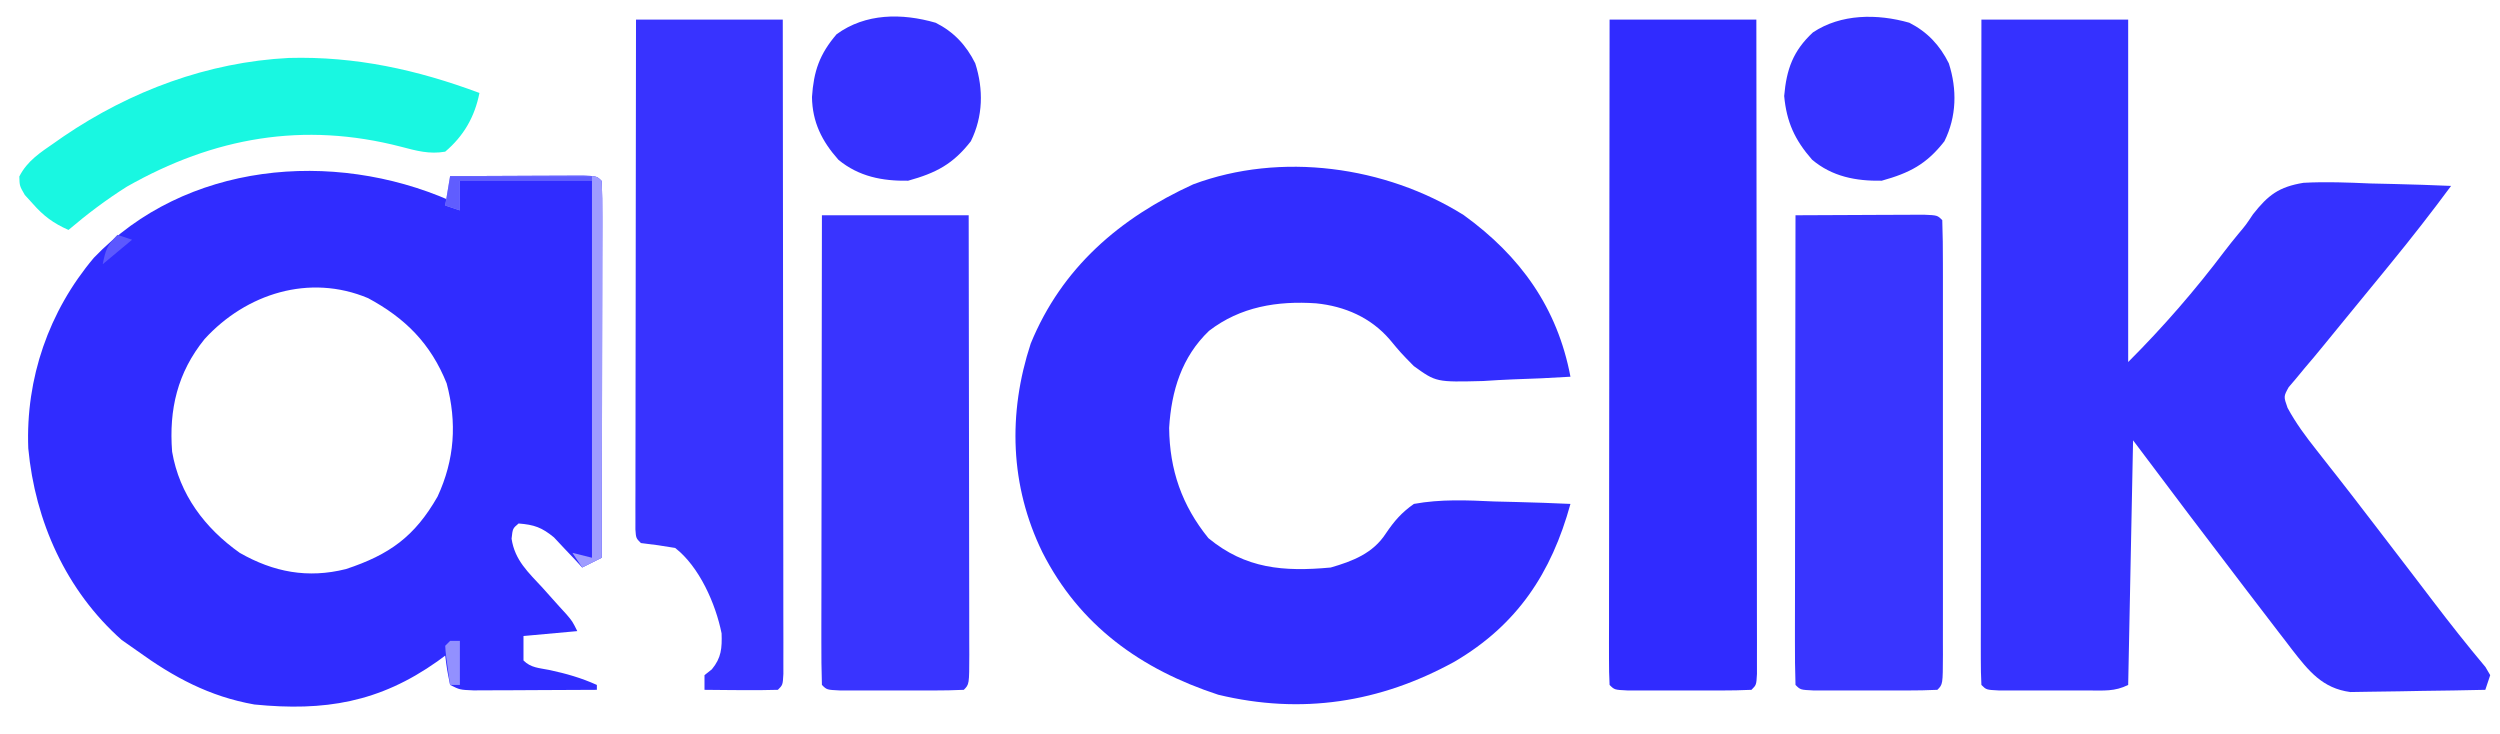
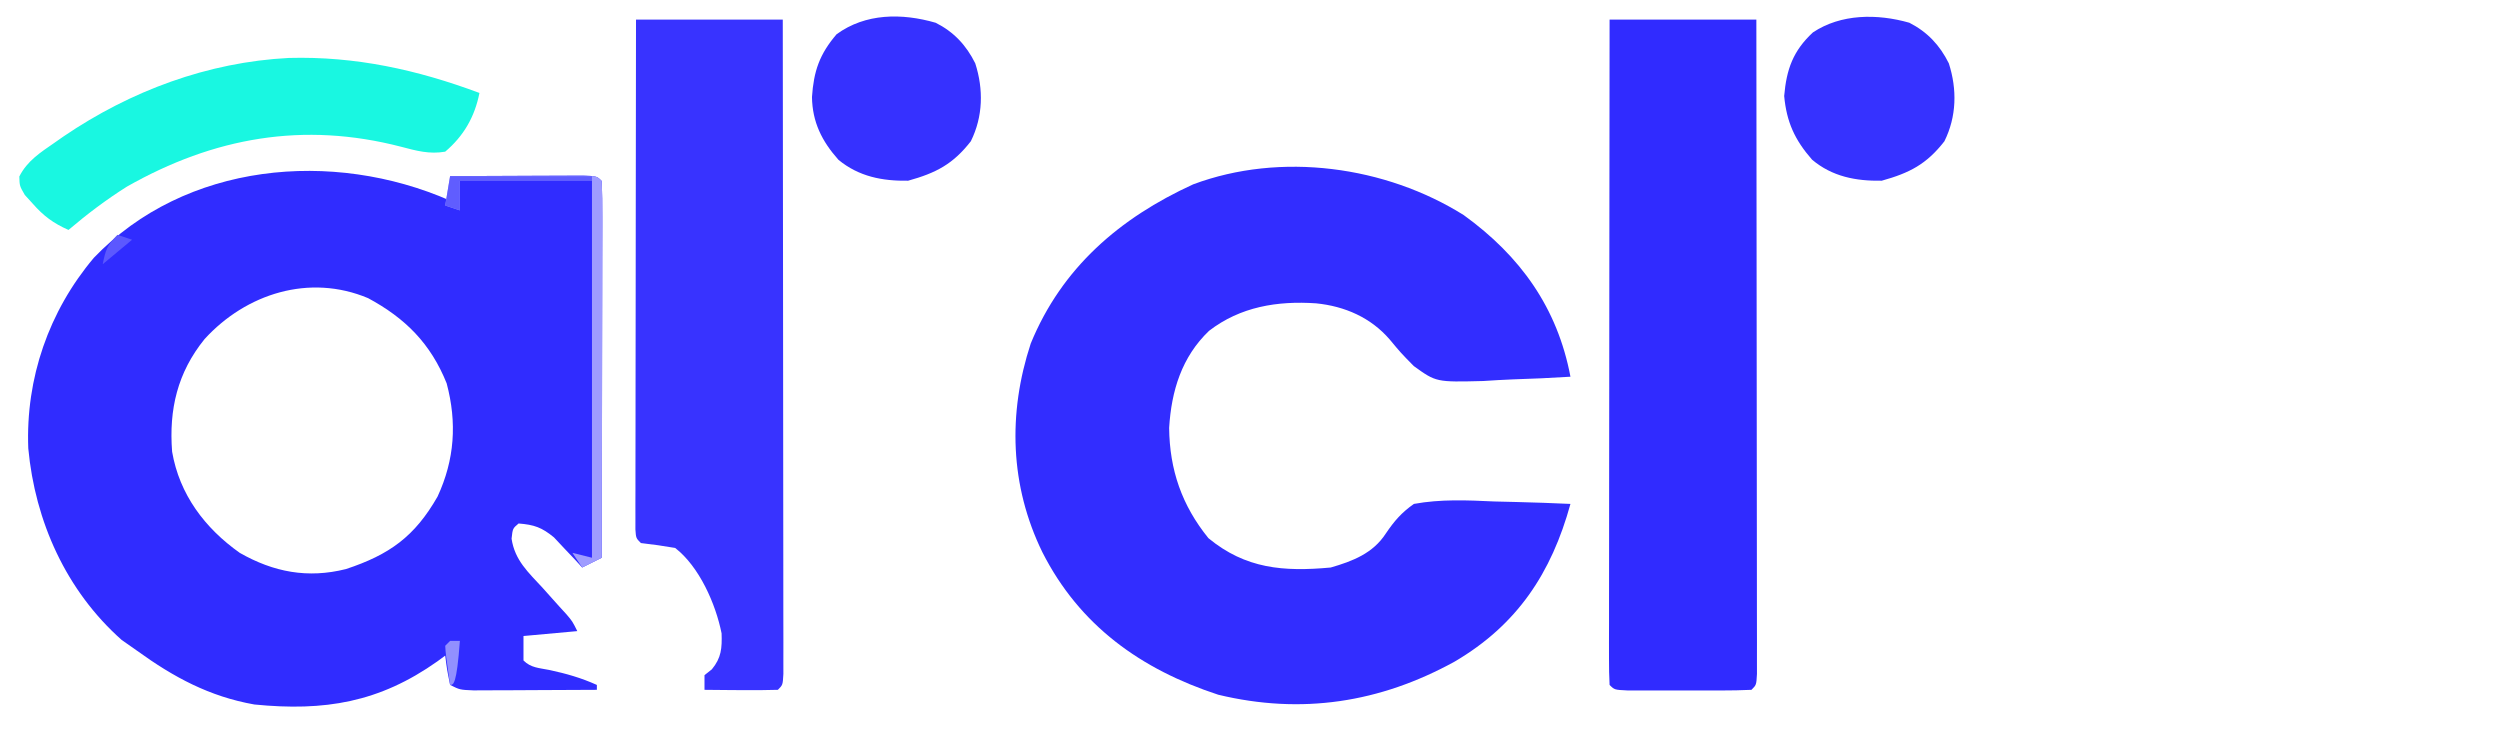
<svg xmlns="http://www.w3.org/2000/svg" version="1.1" width="511" height="150">
  <path d="M0 0 C0 -1.65 0 -3.3 0 -5 C4.254 -5.025 8.508 -5.043 12.762 -5.055 C14.211 -5.06 15.659 -5.067 17.107 -5.075 C19.185 -5.088 21.262 -5.093 23.34 -5.098 C24.591 -5.103 25.843 -5.108 27.133 -5.114 C30 -5 30 -5 31 -4 C31.095 -1.597 31.126 0.778 31.114 3.182 C31.114 3.933 31.114 4.684 31.114 5.458 C31.113 7.953 31.105 10.447 31.098 12.941 C31.096 14.666 31.094 16.391 31.093 18.116 C31.09 22.665 31.08 27.214 31.069 31.763 C31.058 36.401 31.054 41.039 31.049 45.678 C31.038 54.785 31.021 63.893 31 73 C29.02 73.99 29.02 73.99 27 75 C26.481 74.434 25.961 73.868 25.426 73.285 C24.728 72.552 24.031 71.818 23.312 71.062 C22.286 69.966 22.286 69.966 21.238 68.848 C18.754 66.797 17.185 66.255 14 66 C12.793 67.023 12.793 67.023 12.566 69.113 C13.232 73.542 15.971 75.965 18.938 79.188 C20.052 80.43 21.166 81.673 22.277 82.918 C22.775 83.462 23.272 84.006 23.785 84.567 C25 86 25 86 26 88 C22.37 88.33 18.74 88.66 15 89 C15 90.65 15 92.3 15 94 C16.512 95.512 18.173 95.521 20.25 95.938 C23.673 96.664 26.797 97.554 30 99 C30 99.33 30 99.66 30 100 C26.049 100.025 22.098 100.043 18.147 100.055 C16.141 100.062 14.135 100.075 12.129 100.088 C10.244 100.093 10.244 100.093 8.32 100.098 C7.158 100.103 5.995 100.108 4.797 100.114 C2 100 2 100 0 99 C-0.625 95.938 -0.625 95.938 -1 93 C-1.522 93.387 -2.044 93.773 -2.582 94.172 C-14.493 102.599 -25.672 104.418 -40 103 C-49.196 101.371 -56.491 97.429 -64 92 C-65.031 91.278 -66.062 90.556 -67.125 89.812 C-78.481 79.74 -84.831 65.561 -86.219 50.648 C-86.779 36.316 -82.02 22.608 -72.812 11.688 C-54.121 -7.818 -24.056 -10.524 0 0 Z M-50.188 28.312 C-55.715 35.142 -57.49 42.664 -56.82 51.324 C-55.325 60.069 -50.129 66.95 -43 72 C-36.084 75.952 -29.079 77.279 -21.285 75.316 C-12.385 72.374 -7.235 68.672 -2.562 60.5 C0.929 52.965 1.437 45.396 -0.703 37.359 C-3.959 29.246 -9.14 24.044 -16.754 19.945 C-28.731 14.905 -41.681 18.992 -50.188 28.312 Z " fill="#302CFF" transform="translate(92,41)" />
-   <path d="M0 0 C9.9 0 19.8 0 30 0 C30 23.1 30 46.2 30 70 C37.181 62.819 43.682 55.327 49.792 47.225 C50.674 46.074 51.58 44.942 52.506 43.826 C54.059 41.98 54.059 41.98 55.51 39.803 C58.62 35.861 60.787 34.201 65.826 33.367 C70.393 33.115 74.935 33.301 79.5 33.5 C81.101 33.54 82.703 33.577 84.305 33.609 C88.206 33.697 92.102 33.835 96 34 C92.023 39.38 87.925 44.636 83.688 49.812 C83.123 50.505 82.558 51.198 81.976 51.912 C79.447 55.014 76.912 58.11 74.367 61.199 C72.89 62.995 71.418 64.795 69.953 66.602 C68.671 68.176 67.37 69.734 66.047 71.273 C65.475 71.967 64.902 72.66 64.312 73.375 C63.814 73.96 63.315 74.545 62.801 75.148 C61.76 77.044 61.76 77.044 62.574 79.352 C64.276 82.513 66.274 85.182 68.5 88 C69.41 89.161 70.32 90.323 71.23 91.484 C71.694 92.072 72.157 92.659 72.634 93.264 C74.715 95.909 76.763 98.58 78.812 101.25 C79.214 101.772 79.616 102.295 80.031 102.833 C82.45 105.978 84.864 109.128 87.273 112.281 C87.836 113.017 88.399 113.754 88.979 114.512 C90.108 115.991 91.236 117.471 92.363 118.953 C95.823 123.494 99.349 127.965 103.023 132.336 C103.507 133.16 103.507 133.16 104 134 C103.67 134.99 103.34 135.98 103 137 C98.677 137.099 94.354 137.172 90.03 137.22 C88.561 137.24 87.091 137.267 85.622 137.302 C83.504 137.351 81.388 137.373 79.27 137.391 C77.997 137.412 76.724 137.433 75.413 137.454 C69.689 136.693 66.89 133.137 63.462 128.738 C63.042 128.185 62.621 127.632 62.188 127.062 C61.728 126.468 61.269 125.874 60.795 125.262 C59.19 123.18 57.595 121.091 56 119 C55.365 118.171 54.73 117.341 54.076 116.487 C46.327 106.367 38.648 96.197 31 86 C30.67 102.5 30.34 119 30 136 C27.246 137.377 25.012 137.13 21.934 137.133 C20.726 137.134 19.519 137.135 18.275 137.137 C16.376 137.131 16.376 137.131 14.438 137.125 C12.532 137.131 12.532 137.131 10.588 137.137 C9.382 137.135 8.176 137.134 6.934 137.133 C5.82 137.132 4.707 137.131 3.56 137.129 C1 137 1 137 0 136 C-0.096 134.241 -0.122 132.478 -0.12 130.717 C-0.122 129.571 -0.123 128.425 -0.124 127.245 C-0.121 125.977 -0.117 124.709 -0.114 123.402 C-0.113 122.062 -0.113 120.722 -0.114 119.382 C-0.114 115.733 -0.108 112.085 -0.101 108.436 C-0.095 104.627 -0.095 100.818 -0.093 97.009 C-0.09 89.791 -0.082 82.574 -0.072 75.356 C-0.061 67.141 -0.055 58.926 -0.05 50.711 C-0.04 33.807 -0.022 16.904 0 0 Z " fill="#3531FF" transform="translate(405,4)" />
  <path d="M0 0 C11.599 8.382 19.164 18.974 21.816 33.035 C17.87 33.285 13.928 33.465 9.976 33.584 C7.983 33.659 5.993 33.786 4.004 33.914 C-5.627 34.157 -5.627 34.157 -10.209 30.855 C-12.859 28.156 -12.859 28.156 -15.107 25.451 C-18.972 20.955 -24.285 18.625 -30.184 18.035 C-38.08 17.5 -45.646 18.717 -52.059 23.66 C-57.642 29.007 -59.754 35.926 -60.211 43.5 C-60.118 52.08 -57.617 59.329 -52.184 66.035 C-44.571 72.309 -36.822 72.923 -27.184 72.035 C-22.695 70.74 -18.535 69.128 -15.921 65.08 C-14.175 62.51 -12.736 60.833 -10.184 59.035 C-4.673 58.031 0.681 58.277 6.254 58.535 C7.764 58.575 9.273 58.612 10.783 58.645 C14.463 58.732 18.139 58.87 21.816 59.035 C17.936 73.123 10.977 83.732 -1.855 91.266 C-17.13 99.674 -33.168 102.139 -50.184 98.035 C-65.996 92.845 -78.529 83.887 -86.121 68.91 C-92.743 55.352 -93.201 40.562 -88.5 26.246 C-82.142 10.738 -70.284 0.568 -55.305 -6.281 C-37.402 -12.98 -15.966 -10.014 0 0 Z " fill="#322DFF" transform="translate(299.184,43.965)" />
  <path d="M0 0 C9.9 0 19.8 0 30 0 C30.023 17.715 30.041 35.43 30.052 53.145 C30.057 61.37 30.064 69.594 30.075 77.819 C30.085 84.985 30.092 92.151 30.094 99.317 C30.095 103.114 30.098 106.911 30.106 110.708 C30.112 114.277 30.115 117.847 30.113 121.416 C30.114 123.359 30.119 125.302 30.124 127.245 C30.123 128.391 30.122 129.536 30.12 130.717 C30.121 131.719 30.122 132.721 30.123 133.753 C30 136 30 136 29 137 C26.939 137.1 24.875 137.131 22.812 137.133 C21.557 137.134 20.301 137.135 19.008 137.137 C18.351 137.135 17.694 137.133 17.017 137.13 C15.008 137.125 13 137.13 10.992 137.137 C9.737 137.135 8.481 137.134 7.188 137.133 C6.026 137.132 4.865 137.131 3.668 137.129 C1 137 1 137 0 136 C-0.096 134.241 -0.122 132.478 -0.12 130.717 C-0.122 129.571 -0.123 128.425 -0.124 127.245 C-0.121 125.977 -0.117 124.709 -0.114 123.402 C-0.113 122.062 -0.113 120.722 -0.114 119.382 C-0.114 115.733 -0.108 112.085 -0.101 108.436 C-0.095 104.627 -0.095 100.818 -0.093 97.009 C-0.09 89.791 -0.082 82.574 -0.072 75.356 C-0.061 67.141 -0.055 58.926 -0.05 50.711 C-0.04 33.807 -0.022 16.904 0 0 Z " fill="#302BFF" transform="translate(329,4)" />
  <path d="M0 0 C9.9 0 19.8 0 30 0 C30.023 17.715 30.041 35.43 30.052 53.145 C30.057 61.37 30.064 69.594 30.075 77.819 C30.085 84.985 30.092 92.151 30.094 99.317 C30.095 103.114 30.098 106.911 30.106 110.708 C30.112 114.277 30.115 117.847 30.113 121.416 C30.114 123.359 30.119 125.302 30.124 127.245 C30.123 128.391 30.122 129.536 30.12 130.717 C30.121 131.719 30.122 132.721 30.123 133.753 C30 136 30 136 29 137 C26.47 137.073 23.967 137.092 21.438 137.062 C20.727 137.058 20.016 137.053 19.283 137.049 C17.522 137.037 15.761 137.019 14 137 C14 136.01 14 135.02 14 134 C14.742 133.412 14.742 133.412 15.5 132.812 C17.453 130.453 17.593 128.473 17.492 125.461 C16.289 119.447 12.959 111.843 8 108 C5.677 107.6 3.343 107.26 1 107 C0 106 0 106 -0.123 104.222 C-0.122 103.05 -0.122 103.05 -0.12 101.856 C-0.122 100.962 -0.123 100.069 -0.124 99.149 C-0.121 98.161 -0.117 97.174 -0.114 96.156 C-0.114 95.122 -0.114 94.088 -0.114 93.023 C-0.113 89.587 -0.105 86.151 -0.098 82.715 C-0.096 80.34 -0.094 77.965 -0.093 75.589 C-0.09 69.324 -0.08 63.059 -0.069 56.794 C-0.058 50.406 -0.054 44.018 -0.049 37.631 C-0.038 25.087 -0.02 12.544 0 0 Z " fill="#3833FF" transform="translate(130,4)" />
-   <path d="M0 0 C9.9 0 19.8 0 30 0 C30.023 12.5 30.041 24.999 30.052 37.499 C30.057 43.302 30.064 49.106 30.075 54.909 C30.086 60.505 30.092 66.1 30.095 71.696 C30.097 73.836 30.1 75.976 30.106 78.115 C30.113 81.102 30.114 84.088 30.114 87.074 C30.117 87.968 30.121 88.862 30.124 89.783 C30.114 95.886 30.114 95.886 29 97 C26.939 97.1 24.875 97.131 22.812 97.133 C21.557 97.134 20.301 97.135 19.008 97.137 C18.351 97.135 17.694 97.133 17.017 97.13 C15.008 97.125 13 97.13 10.992 97.137 C9.737 97.135 8.481 97.134 7.188 97.133 C6.026 97.132 4.865 97.131 3.668 97.129 C1 97 1 97 0 96 C-0.095 93.017 -0.126 90.057 -0.114 87.074 C-0.114 86.137 -0.114 85.201 -0.114 84.236 C-0.113 81.125 -0.105 78.014 -0.098 74.902 C-0.096 72.751 -0.094 70.601 -0.093 68.45 C-0.09 62.776 -0.08 57.103 -0.069 51.429 C-0.058 45.645 -0.054 39.861 -0.049 34.076 C-0.038 22.717 -0.02 11.359 0 0 Z " fill="#3934FF" transform="translate(168,44)" />
-   <path d="M0 0 C4.112 -0.025 8.223 -0.043 12.335 -0.055 C13.735 -0.06 15.135 -0.067 16.534 -0.075 C18.542 -0.088 20.551 -0.093 22.559 -0.098 C24.373 -0.106 24.373 -0.106 26.224 -0.114 C29 0 29 0 30 1 C30.101 3.947 30.136 6.871 30.129 9.818 C30.131 10.743 30.133 11.669 30.135 12.622 C30.139 15.696 30.136 18.77 30.133 21.844 C30.133 23.97 30.134 26.096 30.136 28.222 C30.137 32.684 30.135 37.147 30.13 41.609 C30.125 47.343 30.128 53.076 30.134 58.81 C30.138 63.202 30.136 67.595 30.134 71.987 C30.133 74.102 30.134 76.216 30.136 78.331 C30.139 81.281 30.135 84.231 30.129 87.182 C30.131 88.065 30.133 88.948 30.136 89.858 C30.114 95.886 30.114 95.886 29 97 C26.939 97.1 24.875 97.131 22.812 97.133 C21.557 97.134 20.301 97.135 19.008 97.137 C18.351 97.135 17.694 97.133 17.017 97.13 C15.008 97.125 13 97.13 10.992 97.137 C9.737 97.135 8.481 97.134 7.188 97.133 C6.026 97.132 4.865 97.131 3.668 97.129 C1 97 1 97 0 96 C-0.095 93.017 -0.126 90.057 -0.114 87.074 C-0.114 86.137 -0.114 85.201 -0.114 84.236 C-0.113 81.125 -0.105 78.014 -0.098 74.902 C-0.096 72.751 -0.094 70.601 -0.093 68.45 C-0.09 62.776 -0.08 57.103 -0.069 51.429 C-0.058 45.645 -0.054 39.861 -0.049 34.076 C-0.038 22.717 -0.021 11.359 0 0 Z " fill="#3935FF" transform="translate(367,44)" />
  <path d="M0 0 C13.618 -0.368 26.228 2.403 38.969 7.156 C38 12.031 35.773 15.926 31.969 19.156 C28.749 19.718 26.093 18.98 22.969 18.156 C2.994 12.968 -15.312 16.216 -33.102 26.309 C-37.322 28.97 -41.232 31.926 -45.031 35.156 C-48.118 33.798 -50.118 32.311 -52.344 29.781 C-52.876 29.196 -53.409 28.611 -53.957 28.008 C-55.031 26.156 -55.031 26.156 -55.082 24.23 C-53.464 21.036 -50.782 19.332 -47.906 17.344 C-47.282 16.907 -46.657 16.471 -46.014 16.021 C-32.323 6.729 -16.571 0.854 0 0 Z " fill="#19F7E1" transform="translate(59.031,11.844)" />
  <path d="M0 0 C3.682 1.881 6.234 4.6 8.066 8.297 C9.779 13.626 9.664 19.183 7.164 24.227 C3.497 28.928 0.035 30.71 -5.648 32.289 C-10.899 32.38 -15.778 31.46 -19.887 27.988 C-23.435 23.938 -25.095 20.279 -25.586 14.977 C-25.115 9.515 -23.769 5.737 -19.711 1.977 C-13.992 -1.836 -6.582 -1.877 0 0 Z " fill="#3632FF" transform="translate(390.273,4.648)" />
  <path d="M0 0 C3.695 1.86 6.246 4.592 8.078 8.289 C9.79 13.618 9.676 19.175 7.176 24.219 C3.509 28.92 0.046 30.703 -5.637 32.281 C-10.893 32.372 -15.725 31.432 -19.875 28.016 C-23.271 24.208 -25.219 20.297 -25.293 15.176 C-24.941 9.919 -23.769 6.435 -20.262 2.344 C-14.358 -1.966 -6.923 -2.009 0 0 Z " fill="#3631FF" transform="translate(191.262,4.656)" />
  <path d="M0 0 C4.254 -0.025 8.508 -0.043 12.762 -0.055 C14.211 -0.06 15.659 -0.067 17.107 -0.075 C19.185 -0.088 21.262 -0.093 23.34 -0.098 C24.591 -0.103 25.843 -0.108 27.133 -0.114 C30 0 30 0 31 1 C31.095 3.403 31.126 5.778 31.114 8.182 C31.114 8.933 31.114 9.684 31.114 10.458 C31.113 12.953 31.105 15.447 31.098 17.941 C31.096 19.666 31.094 21.391 31.093 23.116 C31.09 27.665 31.08 32.214 31.069 36.763 C31.058 41.401 31.054 46.039 31.049 50.678 C31.038 59.785 31.021 68.893 31 78 C29.02 78.99 29.02 78.99 27 80 C26.34 79.01 25.68 78.02 25 77 C26.32 77.33 27.64 77.66 29 78 C29 52.59 29 27.18 29 1 C20.09 1 11.18 1 2 1 C2 2.98 2 4.96 2 7 C1.01 6.67 0.02 6.34 -1 6 C-0.67 4.02 -0.34 2.04 0 0 Z " fill="#9F9CFF" transform="translate(92,36)" />
  <path d="M0 0 C9.57 0 19.14 0 29 0 C29 0.33 29 0.66 29 1 C20.09 1 11.18 1 2 1 C2 2.98 2 4.96 2 7 C1.01 6.67 0.02 6.34 -1 6 C-0.67 4.02 -0.34 2.04 0 0 Z " fill="#605DFF" transform="translate(92,36)" />
-   <path d="M0 0 C0.66 0 1.32 0 2 0 C2 2.97 2 5.94 2 9 C1.34 9 0.68 9 0 9 C-0.879 2.848 -0.879 2.848 -1 1 C-0.67 0.67 -0.34 0.34 0 0 Z " fill="#9290FF" transform="translate(92,131)" />
+   <path d="M0 0 C0.66 0 1.32 0 2 0 C1.34 9 0.68 9 0 9 C-0.879 2.848 -0.879 2.848 -1 1 C-0.67 0.67 -0.34 0.34 0 0 Z " fill="#9290FF" transform="translate(92,131)" />
  <path d="M0 0 C0.99 0.33 1.98 0.66 3 1 C0.03 3.475 0.03 3.475 -3 6 C-2.427 3.133 -2.139 2.139 0 0 Z " fill="#5C58FF" transform="translate(24,48)" />
</svg>